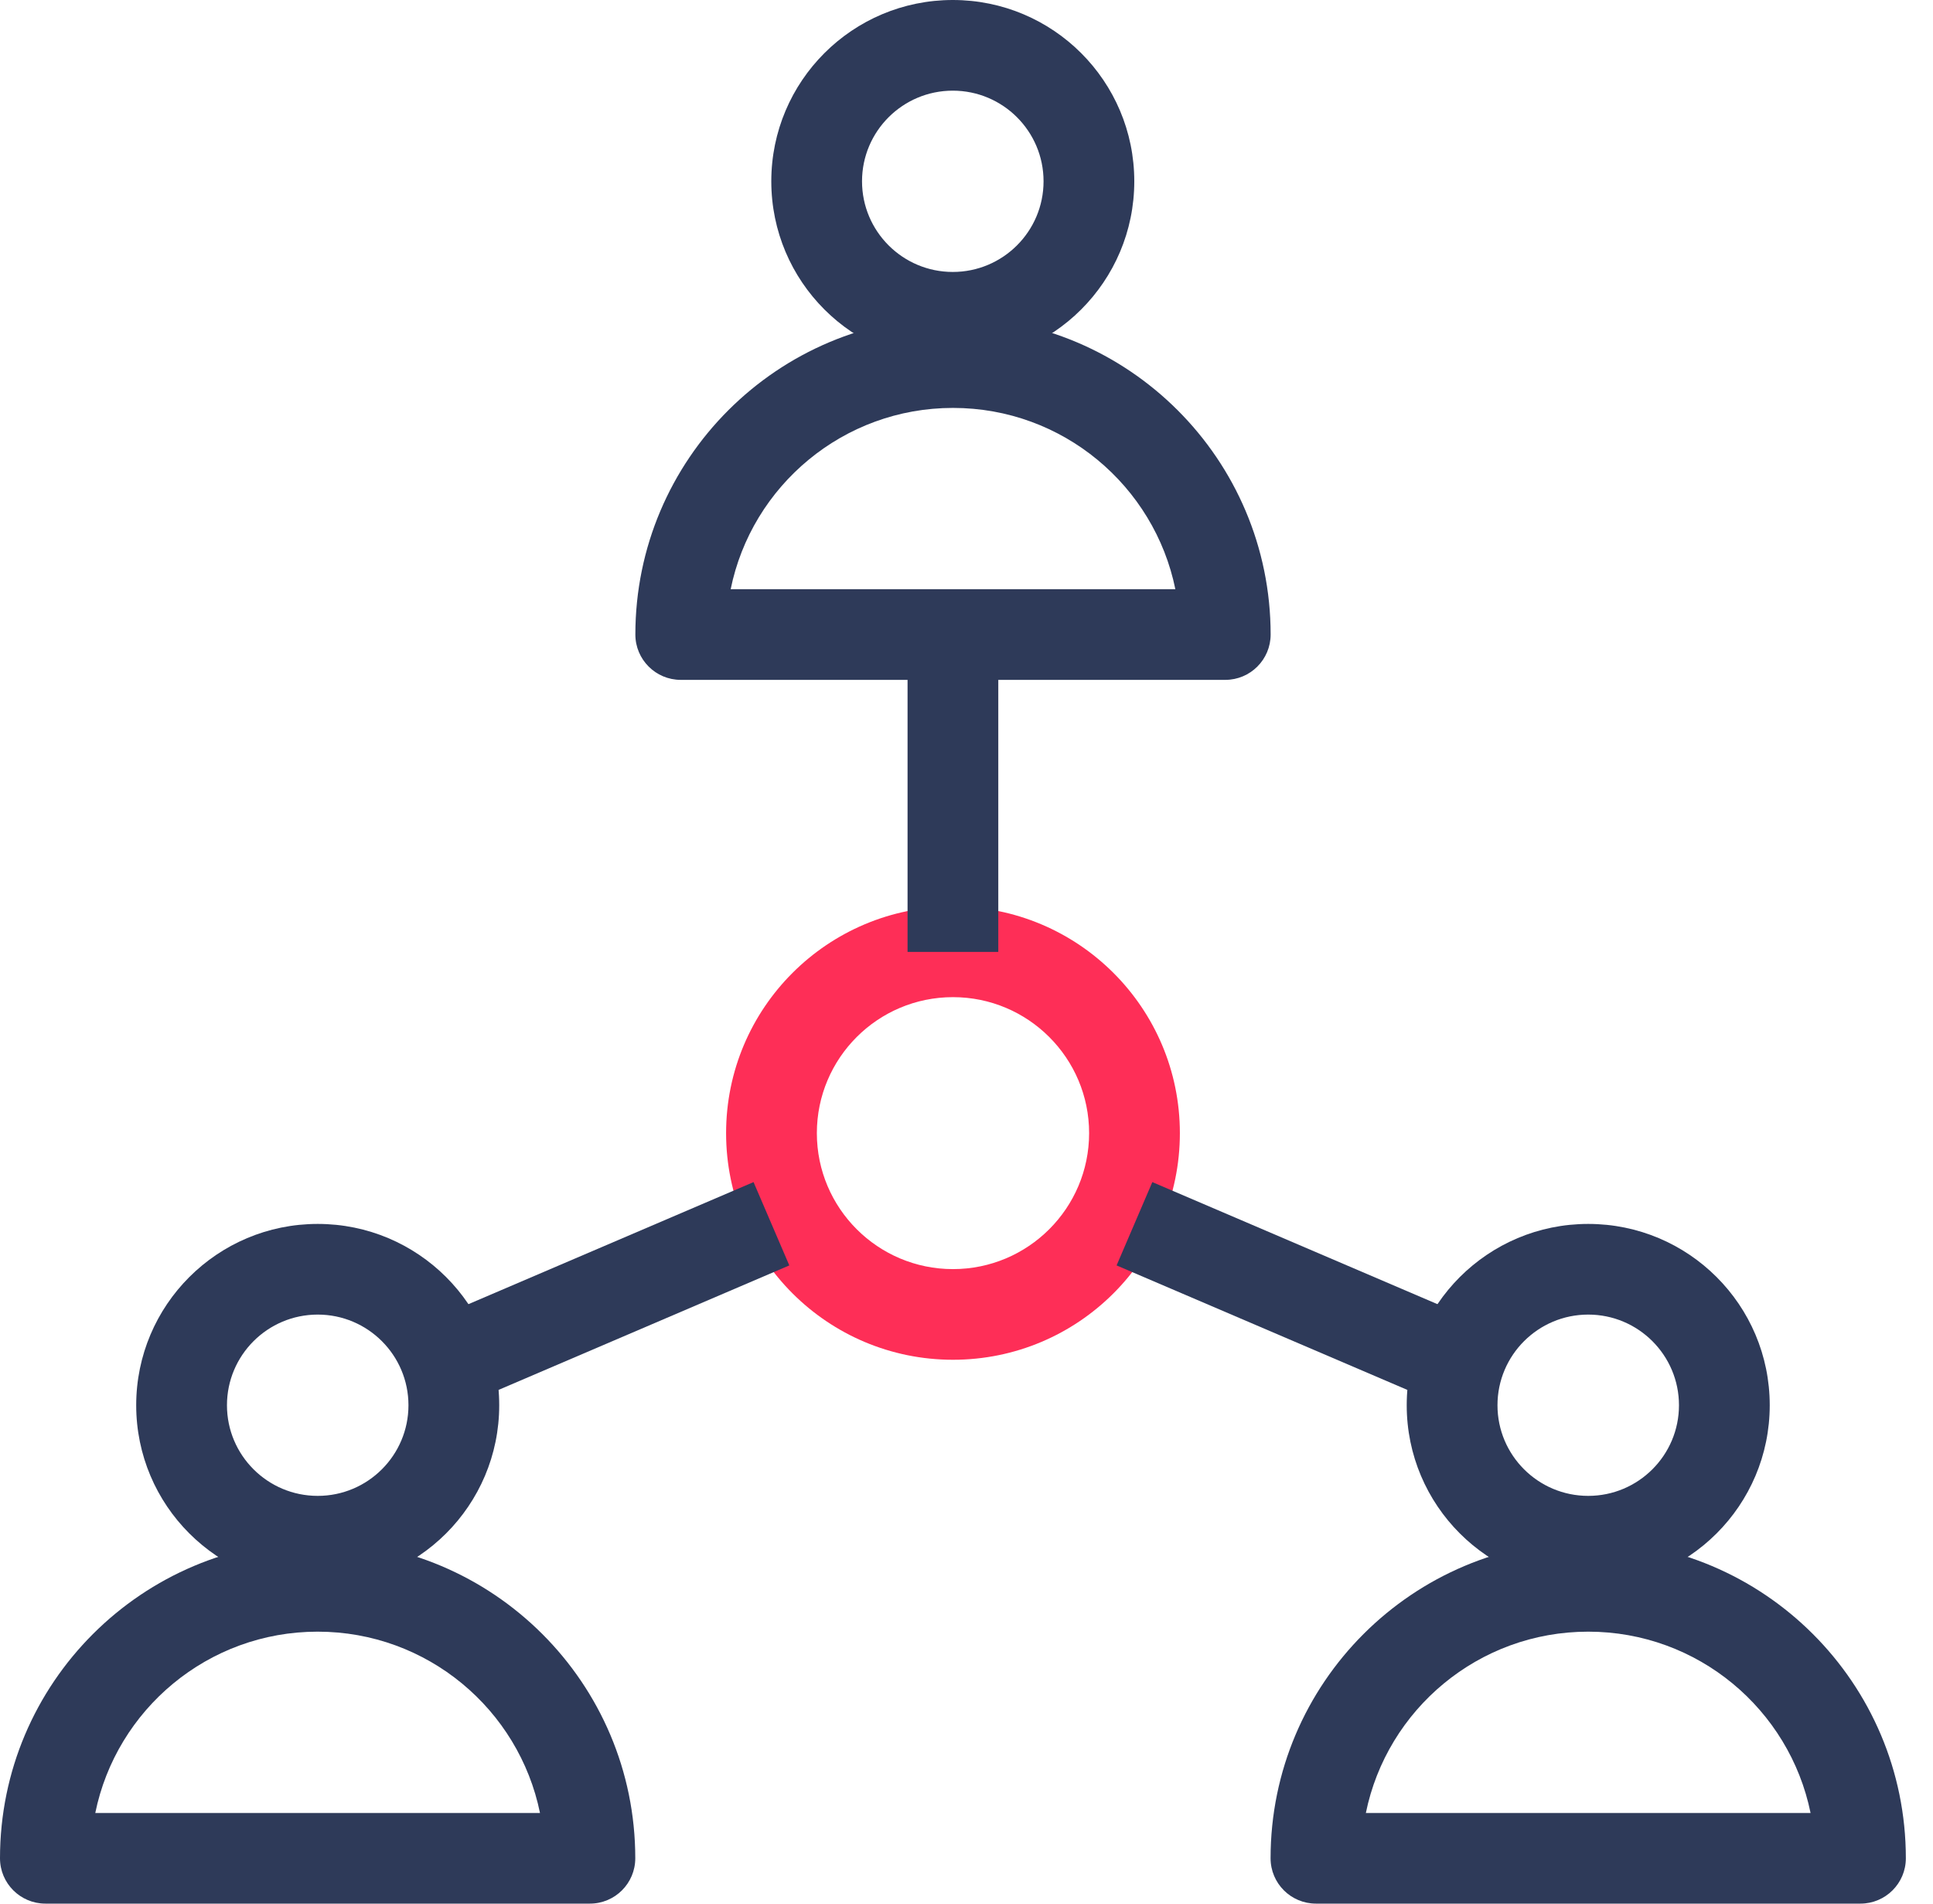
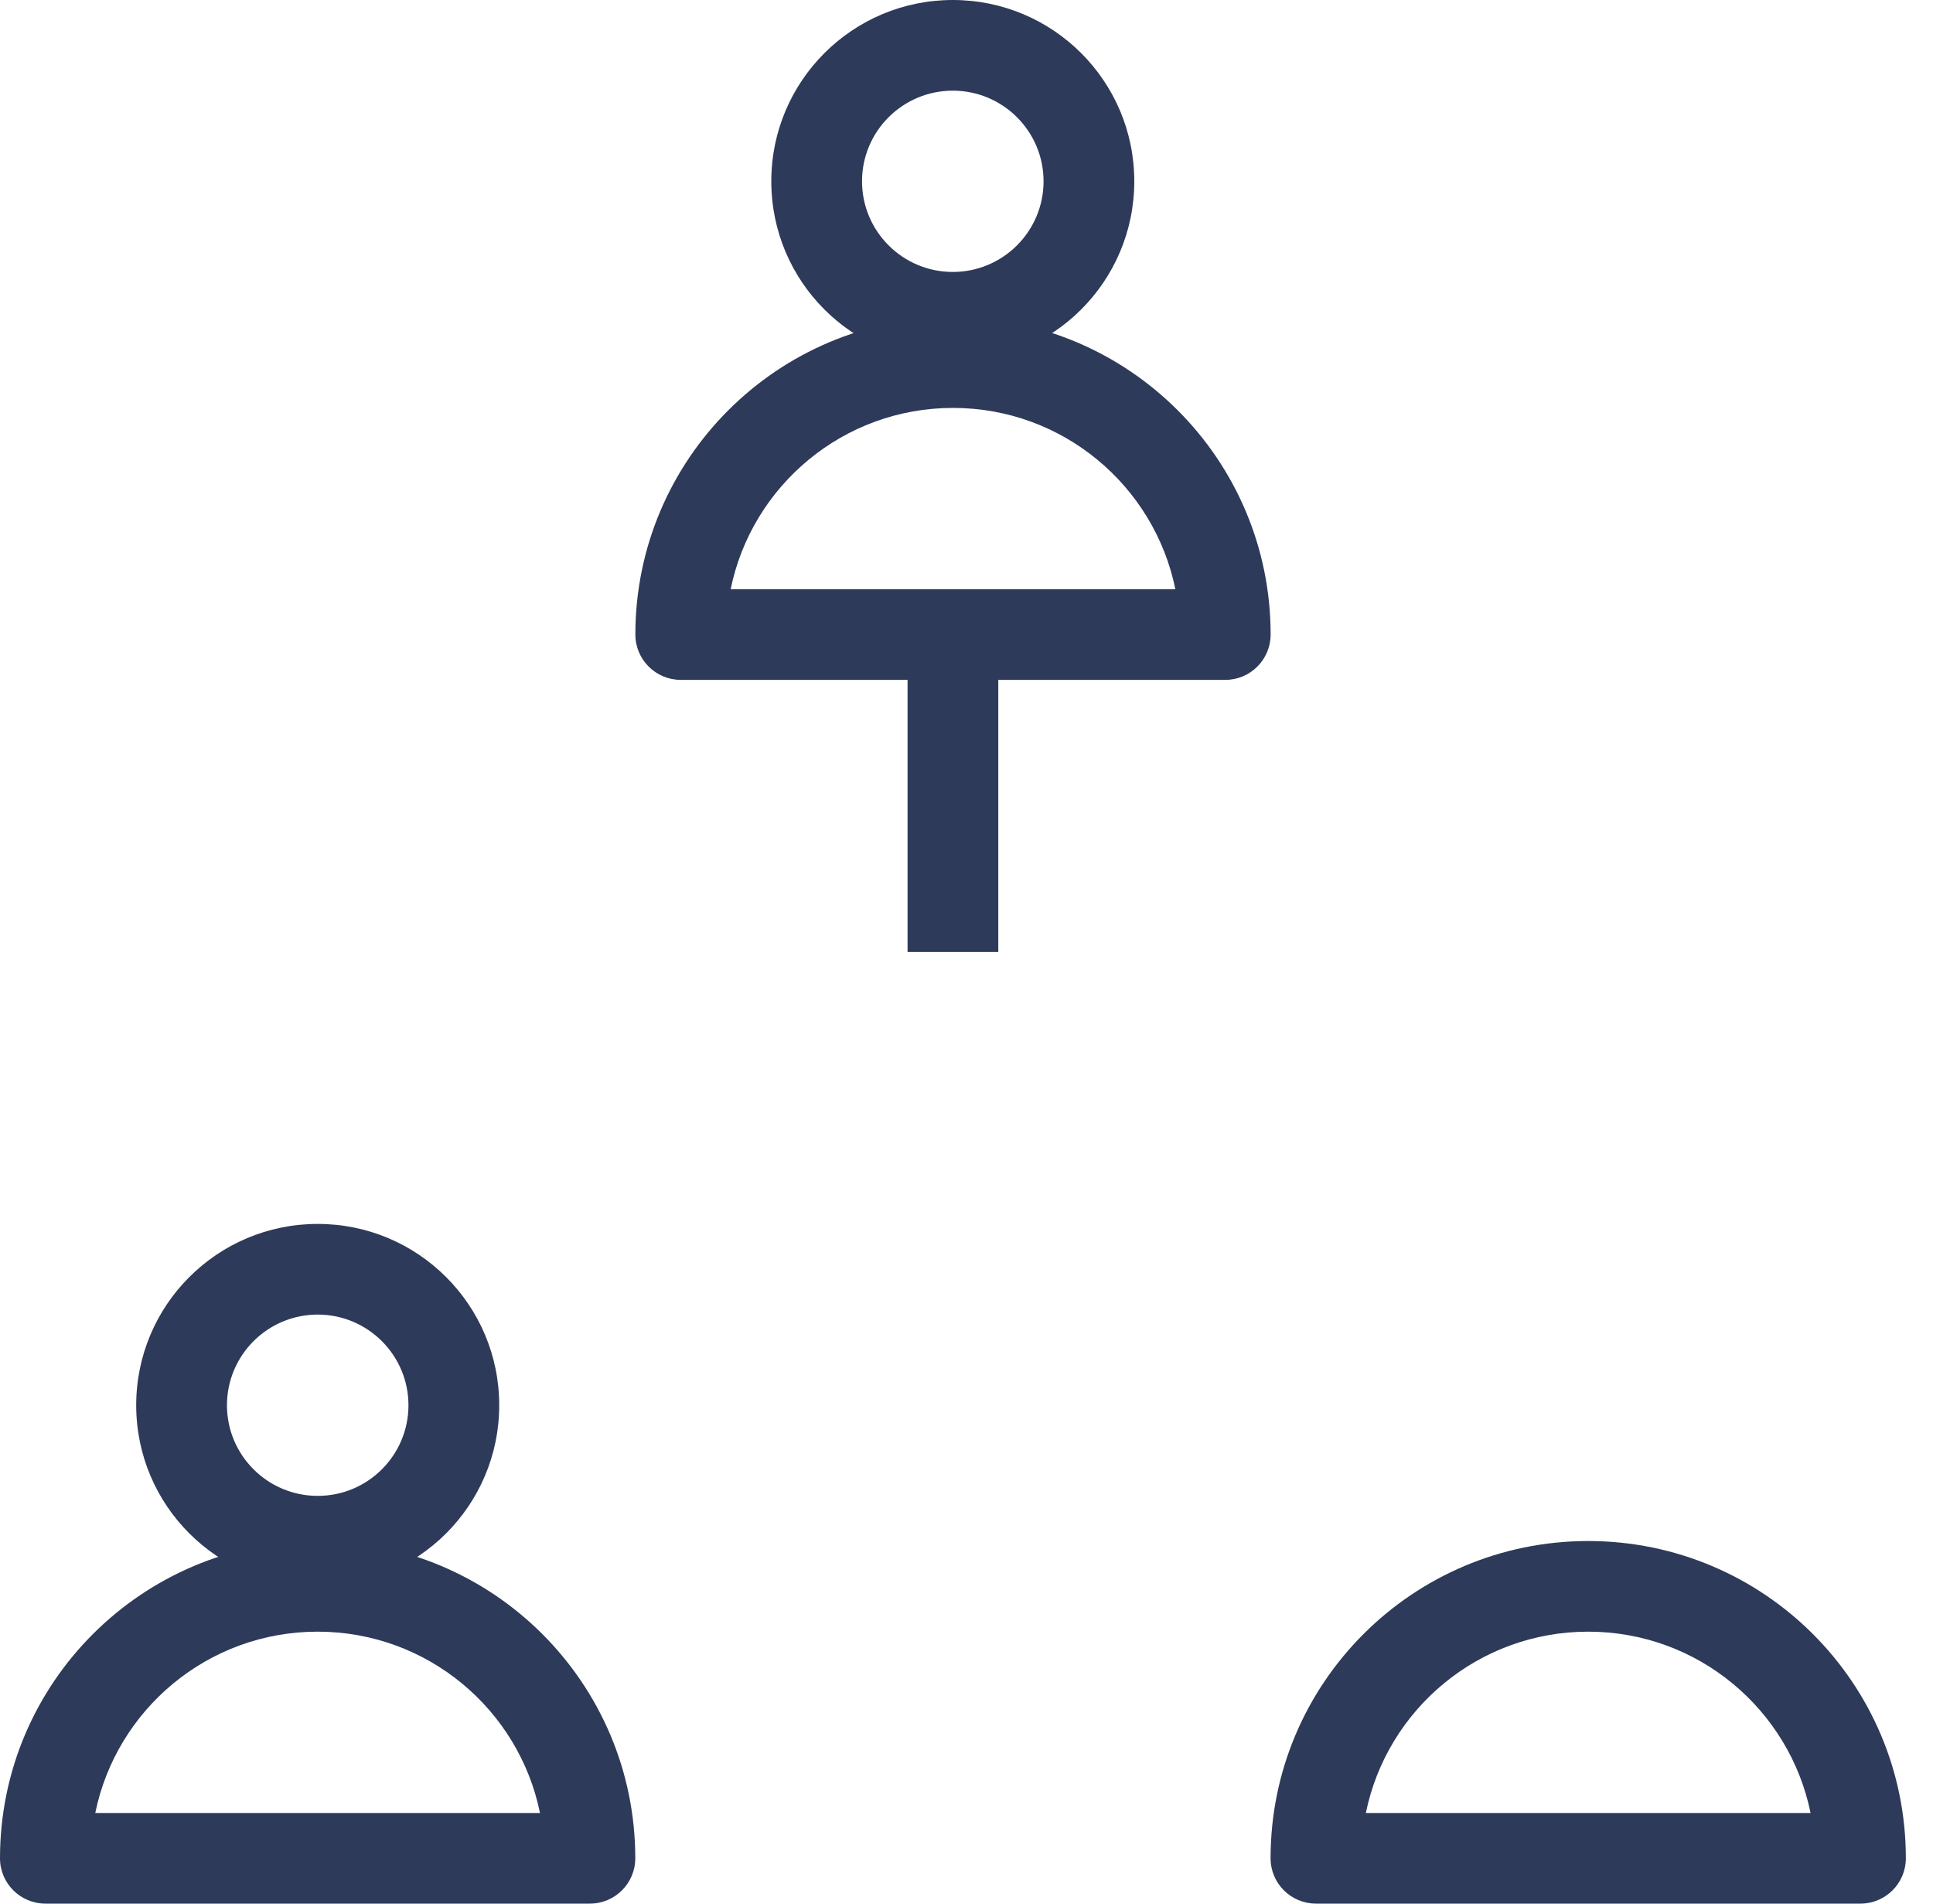
<svg xmlns="http://www.w3.org/2000/svg" width="65" height="64" viewBox="0 0 65 64" fill="none">
  <path fill-rule="evenodd" clip-rule="evenodd" d="M32.039 3.048C30.355 3.048 28.987 4.413 28.987 6.095C28.987 7.778 30.355 9.143 32.039 9.143C33.724 9.143 35.091 7.778 35.091 6.095C35.091 4.413 33.724 3.048 32.039 3.048ZM25.936 6.095C25.936 2.728 28.667 0 32.039 0C35.411 0 38.142 2.728 38.142 6.095C38.142 9.463 35.411 12.191 32.039 12.191C28.667 12.191 25.936 9.463 25.936 6.095Z" fill="#2E3A59" />
  <path fill-rule="evenodd" clip-rule="evenodd" d="M10.684 44.196C8.999 44.196 7.632 45.562 7.632 47.244C7.632 48.926 8.999 50.291 10.684 50.291C12.368 50.291 13.735 48.926 13.735 47.244C13.735 45.562 12.368 44.196 10.684 44.196ZM4.58 47.244C4.58 43.876 7.311 41.148 10.684 41.148C14.056 41.148 16.787 43.876 16.787 47.244C16.787 50.611 14.056 53.339 10.684 53.339C7.311 53.339 4.58 50.611 4.58 47.244Z" fill="#2E3A59" />
-   <path fill-rule="evenodd" clip-rule="evenodd" d="M53.406 44.196C51.722 44.196 50.355 45.562 50.355 47.244C50.355 48.926 51.722 50.291 53.406 50.291C55.091 50.291 56.458 48.926 56.458 47.244C56.458 45.562 55.091 44.196 53.406 44.196ZM47.303 47.244C47.303 43.876 50.034 41.148 53.406 41.148C56.778 41.148 59.51 43.876 59.51 47.244C59.51 50.611 56.778 53.339 53.406 53.339C50.034 53.339 47.303 50.611 47.303 47.244Z" fill="#2E3A59" />
  <path fill-rule="evenodd" clip-rule="evenodd" d="M24.57 19.809H39.523C38.815 16.332 35.736 13.714 32.046 13.714C28.357 13.714 25.277 16.332 24.57 19.809ZM21.365 21.333C21.365 15.442 26.147 10.666 32.046 10.666C37.945 10.666 42.727 15.442 42.727 21.333C42.727 22.174 42.044 22.857 41.202 22.857H22.891C22.049 22.857 21.365 22.174 21.365 21.333Z" fill="#2E3A59" />
  <path fill-rule="evenodd" clip-rule="evenodd" d="M3.204 60.952H18.158C17.45 57.474 14.371 54.856 10.681 54.856C6.992 54.856 3.912 57.474 3.204 60.952ZM0 62.475C0 56.584 4.782 51.809 10.681 51.809C16.58 51.809 21.362 56.584 21.362 62.475C21.362 63.317 20.679 63.999 19.836 63.999H1.526C0.684 63.999 0 63.317 0 62.475Z" fill="#2E3A59" />
  <path fill-rule="evenodd" clip-rule="evenodd" d="M45.929 60.952H60.883C60.175 57.474 57.095 54.856 53.406 54.856C49.716 54.856 46.637 57.474 45.929 60.952ZM42.725 62.475C42.725 56.584 47.507 51.809 53.406 51.809C59.305 51.809 64.087 56.584 64.087 62.475C64.087 63.317 63.403 63.999 62.561 63.999H44.251C43.408 63.999 42.725 63.317 42.725 62.475Z" fill="#2E3A59" />
-   <path fill-rule="evenodd" clip-rule="evenodd" d="M32.045 33.524C29.518 33.524 27.468 35.572 27.468 38.096C27.468 40.619 29.518 42.667 32.045 42.667C34.572 42.667 36.623 40.619 36.623 38.096C36.623 35.572 34.572 33.524 32.045 33.524ZM24.416 38.096C24.416 33.887 27.831 30.477 32.045 30.477C36.26 30.477 39.675 33.887 39.675 38.096C39.675 42.305 36.26 45.715 32.045 45.715C27.831 45.715 24.416 42.305 24.416 38.096Z" fill="#FE2E57" />
  <path fill-rule="evenodd" clip-rule="evenodd" d="M33.569 21.336V32.003H30.518V21.336H33.569Z" fill="#2E3A59" />
-   <path fill-rule="evenodd" clip-rule="evenodd" d="M14.658 44.314L25.339 39.742L26.542 42.543L15.861 47.115L14.658 44.314Z" fill="#2E3A59" />
-   <path fill-rule="evenodd" clip-rule="evenodd" d="M49.431 44.314L38.749 39.742L37.547 42.543L48.228 47.115L49.431 44.314Z" fill="#2E3A59" />
</svg>